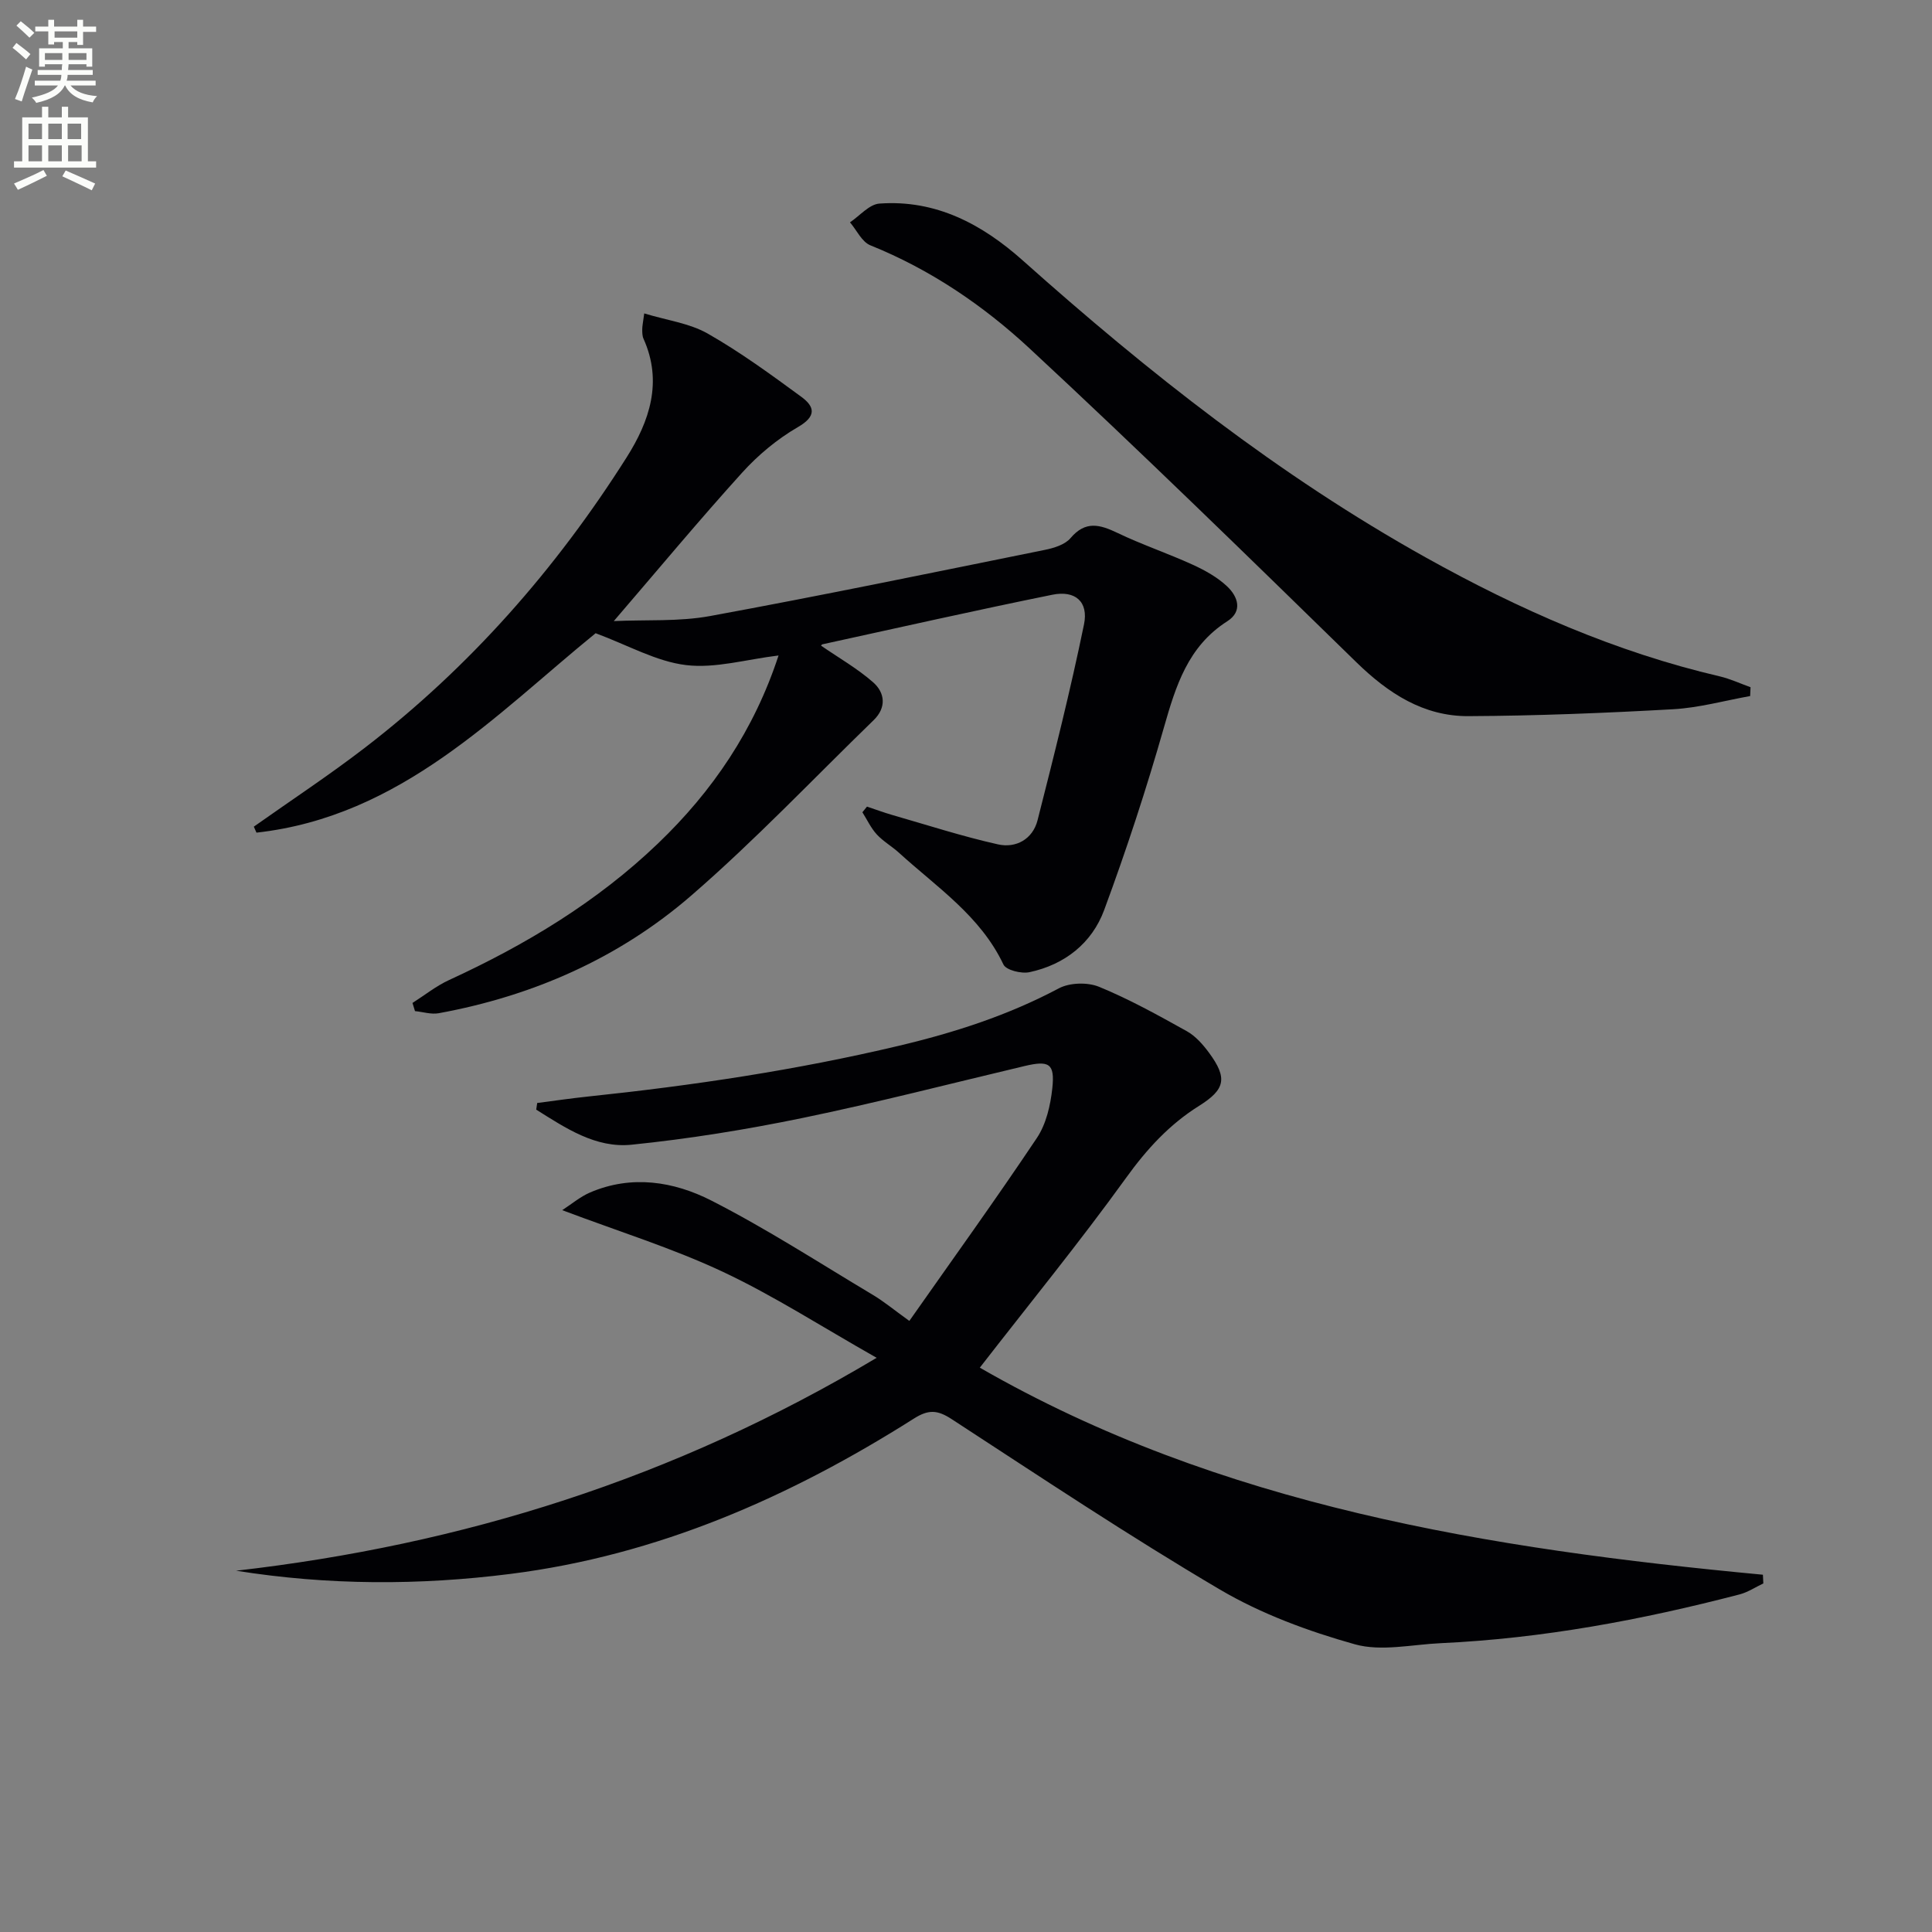
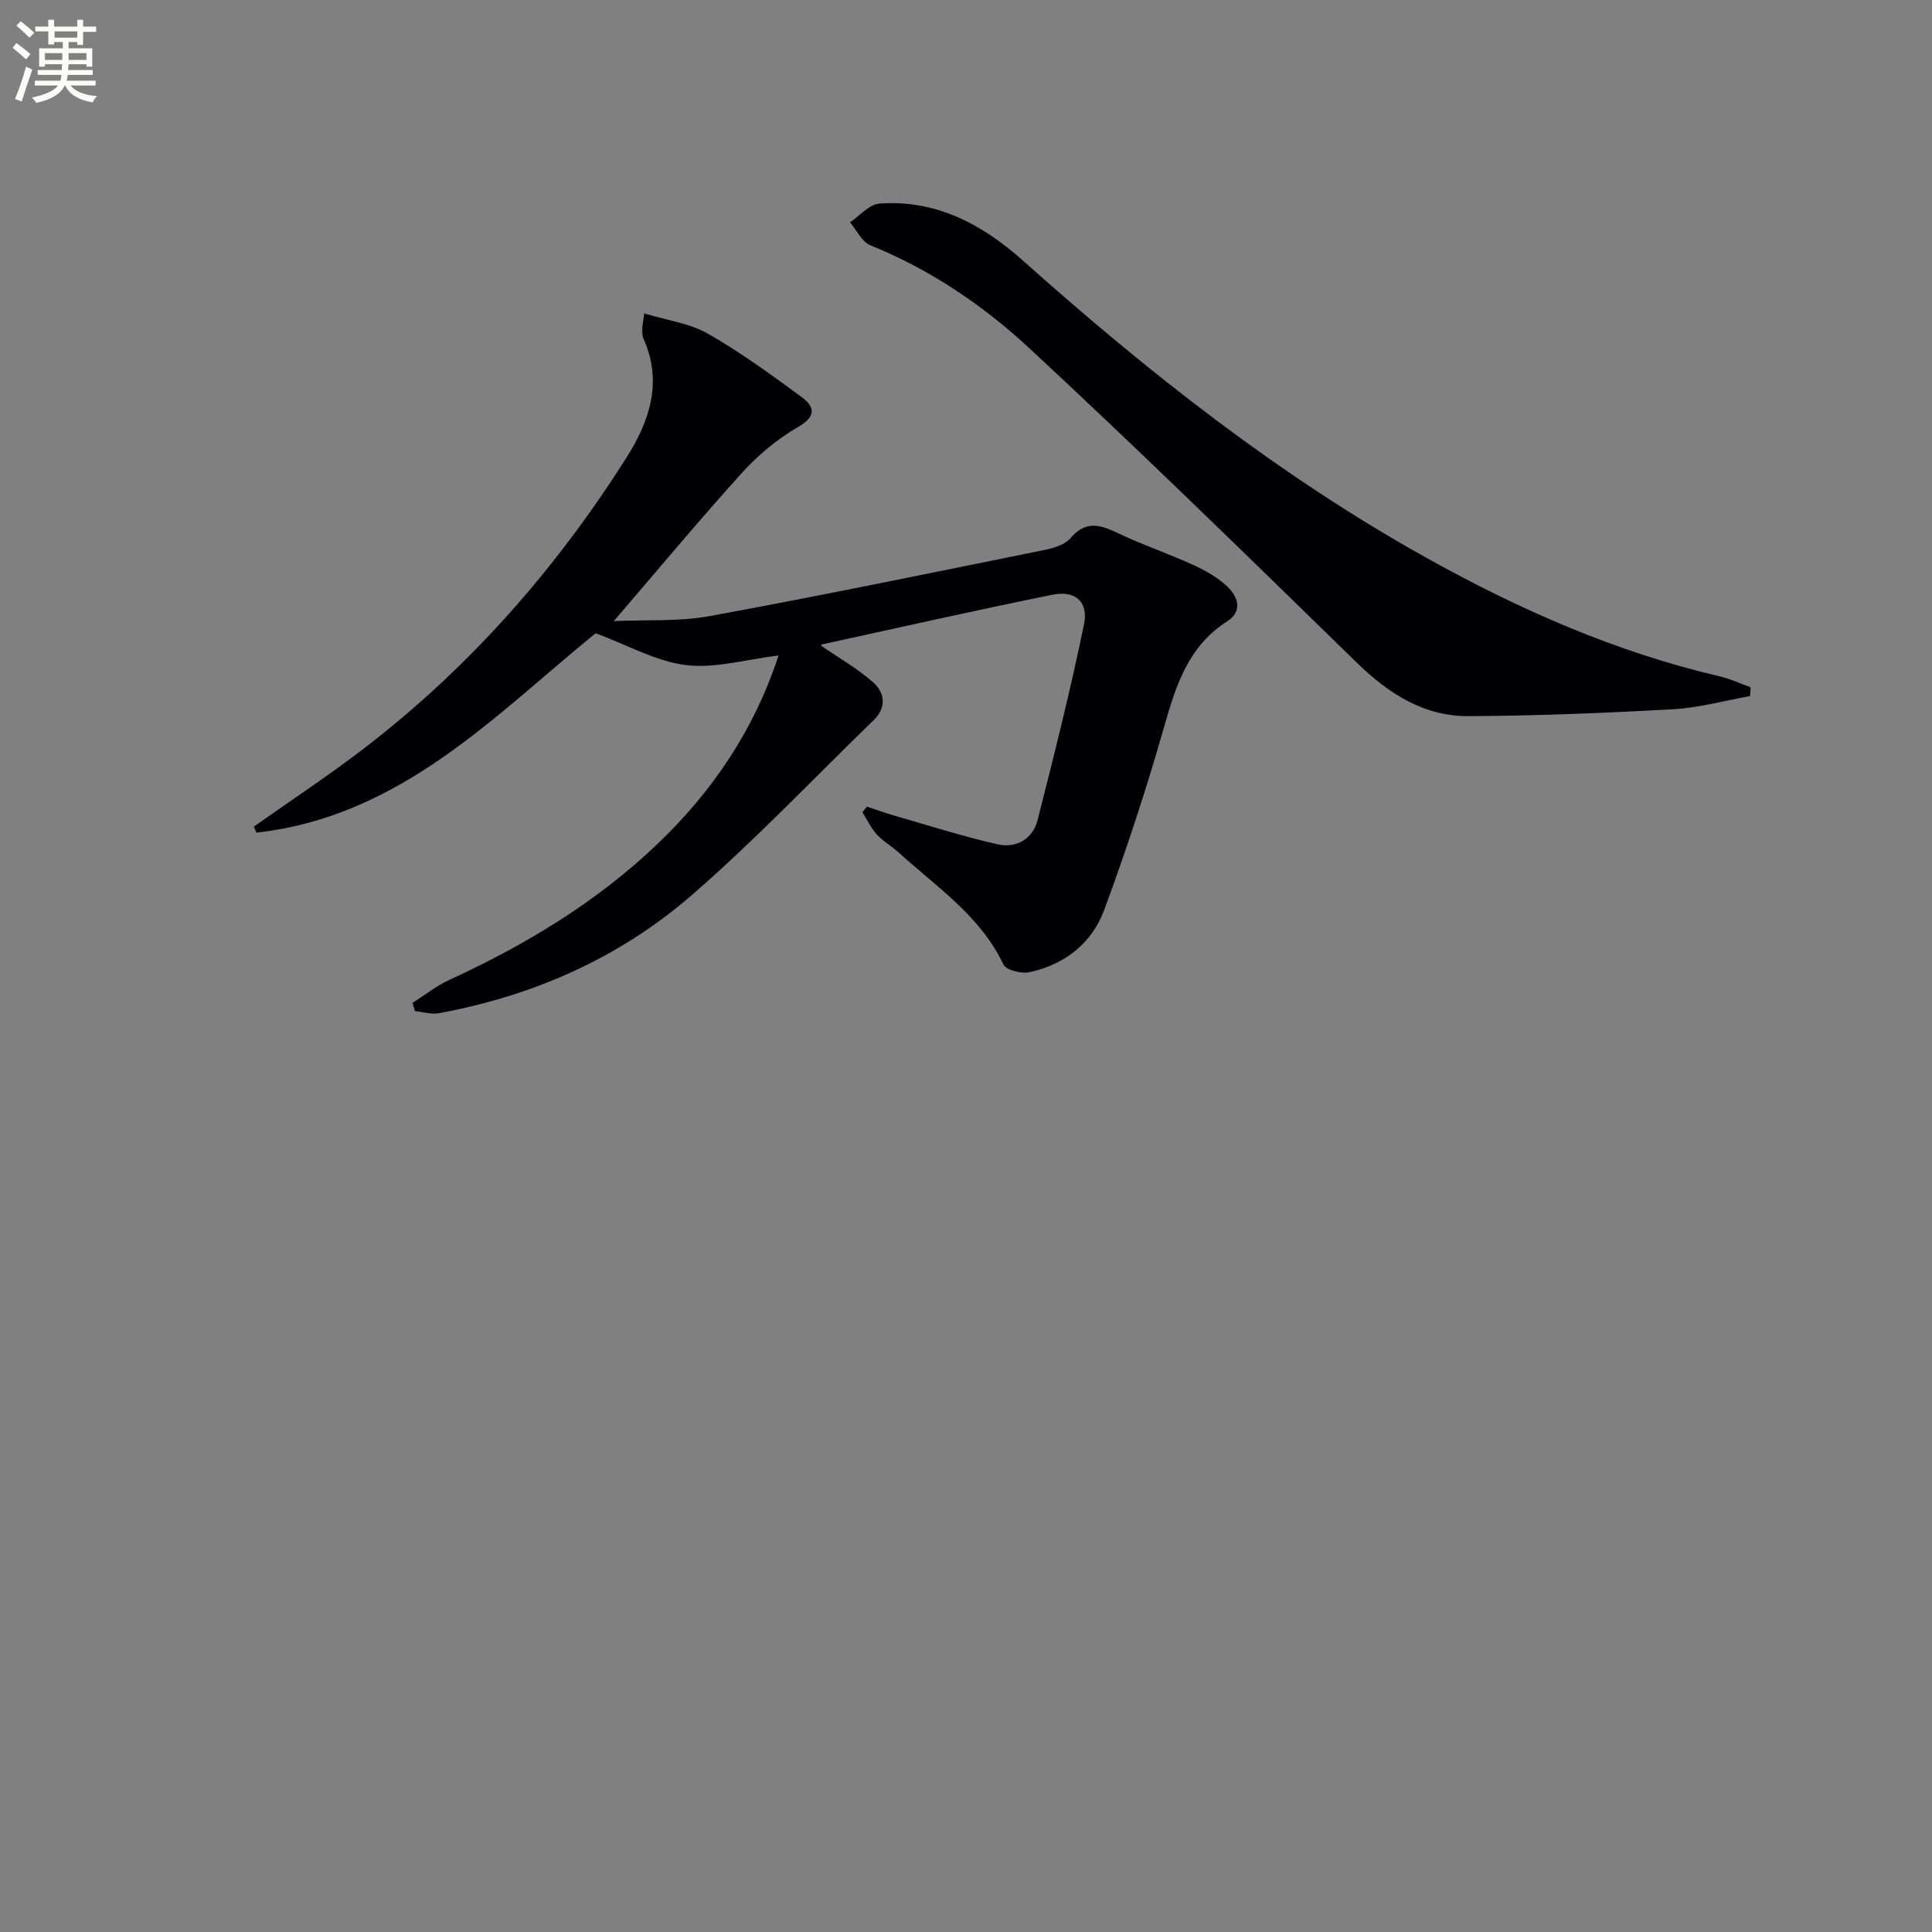
<svg xmlns="http://www.w3.org/2000/svg" enable-background="new 0 0 400 400" viewBox="0 0 400 400">
  <rect x="0" y="0" width="400" height="400" fill="#808080" stroke="none" />
  <path d="m2.6 9.9.8-1c.9.7 1.9 1.4 2.9 2.3l-.9 1.1c-1.1-1-2-1.8-2.8-2.4zm.5 10.6c.9-2.1 1.6-4.3 2.3-6.7.4.2.8.4 1.3.6-.7 2.1-1.5 4.3-2.2 6.6zm.3-15.2.9-.9c1 .8 2 1.6 2.8 2.4l-1 1c-.9-.9-1.8-1.7-2.7-2.5zm12.6-1.2h1.2v1.4h2.7v1.1h-2.7v2.7h-1.2v-.6h-1.8v1.3h4.9v3.8h-1.2v-.5h-3.7c0 .4-.1.9-.1 1.2h5.1v1h-5.2c0 .5-.1.9-.2 1.2h6v1h-5.2c1.1 1.3 2.9 2 5.5 2.2-.4.4-.7.8-.9 1.3-2.9-.5-4.8-1.6-5.7-3.5h-.1c-.8 1.7-2.7 2.9-5.9 3.6-.2-.4-.6-.8-.9-1.1 2.8-.6 4.6-1.4 5.4-2.5h-4.8v-1h5.3c.1-.3.2-.7.2-1.2h-4.9v-1h5c0-.4 0-.8.1-1.2h-3.6v.5h-1.2v-3.8h4.9v-1.3h-1.8v.5h-1.2v-2.7h-2.7v-1h2.7v-1.4h1.2v1.4h4.8zm-6.7 8.3h3.6c0-.4 0-.9 0-1.4h-3.6zm1.9-4.6h4.8v-1.3h-4.7v1.3zm6.7 3.2h-3.7v1.4h3.7z" fill="#fbfcfa" />
-   <path d="m8.7 22.1h1.3v2.2h2.8v-2.2h1.3v2.2h4.1v9.1h1.7v1.3h-17v-1.3h1.7v-9.1h4.1zm.3 13.1.7 1.2c-1.8.9-3.8 1.9-6 2.9-.2-.4-.5-.8-.8-1.3 2.3-1 4.4-1.9 6.1-2.8zm-3.1-6.4h2.8v-3.2h-2.8zm0 4.6h2.8v-3.3h-2.8zm4.1-4.6h2.8v-3.2h-2.8zm0 4.6h2.8v-3.3h-2.8zm3.6 1.9c2.1.9 4.1 1.8 6.1 2.7l-.7 1.4c-2.2-1.1-4.2-2-6.1-2.9zm3.2-9.7h-2.8v3.2h2.8zm-2.7 7.8h2.8v-3.3h-2.8z" fill="#fbfcfa" />
  <g fill="#010104">
-     <path d="m202.86 283.16c49.75 28.63 105.46 37.53 162.13 42.87.03.6.06 1.2.09 1.8-1.63.77-3.19 1.82-4.9 2.27-20.3 5.29-40.85 9.13-61.86 10.1-5.97.27-12.34 1.77-17.83.23-9.62-2.7-19.32-6.27-27.9-11.32-18.9-11.13-37.19-23.33-55.58-35.31-2.94-1.91-4.79-2.01-7.81-.09-25.67 16.26-53.05 28.3-83.5 32.15-18.86 2.39-37.75 2.38-56.81-.66 46.72-5.35 90.6-19 132.61-44.08-11.41-6.46-21.3-12.85-31.85-17.81-10.41-4.89-21.51-8.33-33.25-12.76 1.95-1.26 3.72-2.78 5.77-3.66 8.59-3.69 17.32-2.29 25.08 1.66 11.5 5.86 22.38 12.92 33.48 19.55 2.26 1.35 4.3 3.05 7.54 5.38 8.99-12.81 17.92-25.19 26.4-37.87 1.93-2.88 2.82-6.77 3.2-10.3.55-5.13-.65-5.8-5.74-4.6-15.32 3.63-30.59 7.58-46 10.76-11.68 2.41-23.51 4.32-35.37 5.53-7.46.76-13.7-3.48-19.74-7.26.07-.46.13-.92.2-1.38 3.52-.45 7.04-.97 10.57-1.34 21.63-2.27 43.06-5.46 64.3-10.5 11.63-2.76 22.61-6.31 33.12-11.89 2.26-1.2 5.96-1.3 8.35-.32 6.26 2.57 12.23 5.89 18.16 9.19 1.81 1.01 3.35 2.77 4.61 4.48 3.86 5.25 3.34 7.58-2.08 10.98-6.15 3.85-10.83 8.96-15.12 14.92-9.62 13.33-20.03 26.08-30.27 39.28z" />
-     <path d="m52.55 171.15c7.67-5.43 15.53-10.6 22.97-16.32 21.74-16.71 39.59-37.03 54.22-60.14 4.73-7.47 7.51-15.63 3.49-24.56-.26-.58-.26-1.3-.26-1.96 0-.63.14-1.26.41-3.28 4.67 1.42 9.35 2.02 13.14 4.17 6.76 3.85 13.1 8.49 19.39 13.1 2.79 2.05 3.18 4.02-.72 6.27-4.25 2.46-8.23 5.77-11.54 9.43-8.91 9.84-17.4 20.06-26.57 30.73 6.71-.31 13.49.14 19.96-1.05 23.15-4.25 46.2-9.02 69.27-13.69 1.89-.38 4.18-1.08 5.33-2.44 3.1-3.66 6.07-2.82 9.73-1.07 5.09 2.44 10.48 4.25 15.62 6.6 2.53 1.16 5.09 2.59 7.09 4.48 2.21 2.09 3.27 5.13.01 7.21-8.14 5.19-10.65 13.37-13.12 22.01-3.63 12.73-7.77 25.35-12.36 37.76-2.54 6.88-8.17 11.32-15.47 12.88-1.67.36-4.84-.42-5.39-1.59-4.77-10.07-13.81-16.01-21.62-23.13-1.47-1.34-3.28-2.36-4.61-3.81-1.21-1.32-2-3.04-2.97-4.58.32-.39.63-.78.95-1.17 1.74.58 3.46 1.22 5.22 1.73 7.29 2.09 14.52 4.44 21.91 6.09 3.72.83 7.18-1.08 8.18-4.98 3.43-13.47 6.82-26.95 9.62-40.56.97-4.71-1.82-7.1-6.53-6.15-15.92 3.23-31.76 6.8-47.63 10.27-.22.05-.35.49-.23.31 3.61 2.49 7.47 4.69 10.73 7.55 2.45 2.16 2.81 5.21.11 7.84-12.54 12.17-24.59 24.91-37.78 36.33-14.95 12.94-32.75 20.77-52.28 24.35-1.55.28-3.26-.28-4.9-.44-.17-.56-.35-1.13-.52-1.69 2.52-1.6 4.9-3.52 7.59-4.75 15.83-7.28 30.61-16.16 43.23-28.26 11.32-10.84 19.92-23.51 24.97-38.93-6.71.81-13.09 2.72-19.15 1.99-6.14-.74-11.96-4.09-18.72-6.6-20.58 16.73-40.25 37.95-70.22 41.29-.18-.43-.36-.83-.55-1.24z" />
+     <path d="m52.55 171.15c7.67-5.43 15.53-10.6 22.97-16.32 21.74-16.71 39.59-37.03 54.22-60.14 4.73-7.47 7.51-15.63 3.49-24.56-.26-.58-.26-1.3-.26-1.96 0-.63.14-1.26.41-3.28 4.67 1.42 9.35 2.02 13.14 4.17 6.76 3.85 13.1 8.49 19.39 13.1 2.79 2.05 3.18 4.02-.72 6.27-4.25 2.46-8.23 5.77-11.54 9.43-8.91 9.84-17.4 20.06-26.57 30.73 6.71-.31 13.49.14 19.96-1.05 23.15-4.25 46.2-9.02 69.27-13.69 1.89-.38 4.18-1.08 5.33-2.44 3.1-3.66 6.07-2.82 9.73-1.07 5.09 2.44 10.48 4.25 15.62 6.6 2.53 1.16 5.09 2.59 7.09 4.48 2.21 2.09 3.27 5.13.01 7.21-8.14 5.19-10.65 13.37-13.12 22.01-3.63 12.73-7.77 25.35-12.36 37.76-2.54 6.88-8.17 11.32-15.47 12.88-1.67.36-4.84-.42-5.39-1.59-4.77-10.07-13.81-16.01-21.62-23.13-1.47-1.34-3.28-2.36-4.61-3.81-1.21-1.32-2-3.04-2.97-4.58.32-.39.63-.78.95-1.17 1.74.58 3.46 1.22 5.22 1.73 7.29 2.09 14.52 4.44 21.91 6.09 3.72.83 7.18-1.08 8.18-4.98 3.43-13.47 6.82-26.95 9.62-40.56.97-4.71-1.82-7.1-6.53-6.15-15.92 3.23-31.76 6.8-47.63 10.27-.22.05-.35.49-.23.31 3.61 2.49 7.47 4.69 10.73 7.55 2.45 2.16 2.81 5.21.11 7.84-12.54 12.17-24.59 24.91-37.78 36.33-14.95 12.94-32.75 20.77-52.28 24.35-1.55.28-3.26-.28-4.9-.44-.17-.56-.35-1.13-.52-1.69 2.52-1.6 4.9-3.52 7.59-4.75 15.83-7.28 30.61-16.16 43.23-28.26 11.32-10.84 19.92-23.51 24.97-38.93-6.71.81-13.09 2.72-19.15 1.99-6.14-.74-11.96-4.09-18.72-6.6-20.58 16.73-40.25 37.95-70.22 41.29-.18-.43-.36-.83-.55-1.24" />
    <path d="m362.35 144.11c-5.31.95-10.59 2.43-15.94 2.73-14.12.79-28.27 1.36-42.4 1.43-9.29.04-16.57-4.71-23.17-11.14-22.39-21.86-44.77-43.73-67.7-65.01-9.6-8.91-20.55-16.34-32.94-21.33-1.76-.71-2.83-3.13-4.22-4.76 2.03-1.35 3.98-3.73 6.09-3.88 11.69-.85 21.26 4.26 29.71 11.8 25.9 23.11 53.03 44.53 83.45 61.49 19.24 10.73 39.25 19.56 60.8 24.59 2.19.51 4.27 1.49 6.4 2.25-.02.61-.05 1.22-.08 1.83z" />
  </g>
</svg>